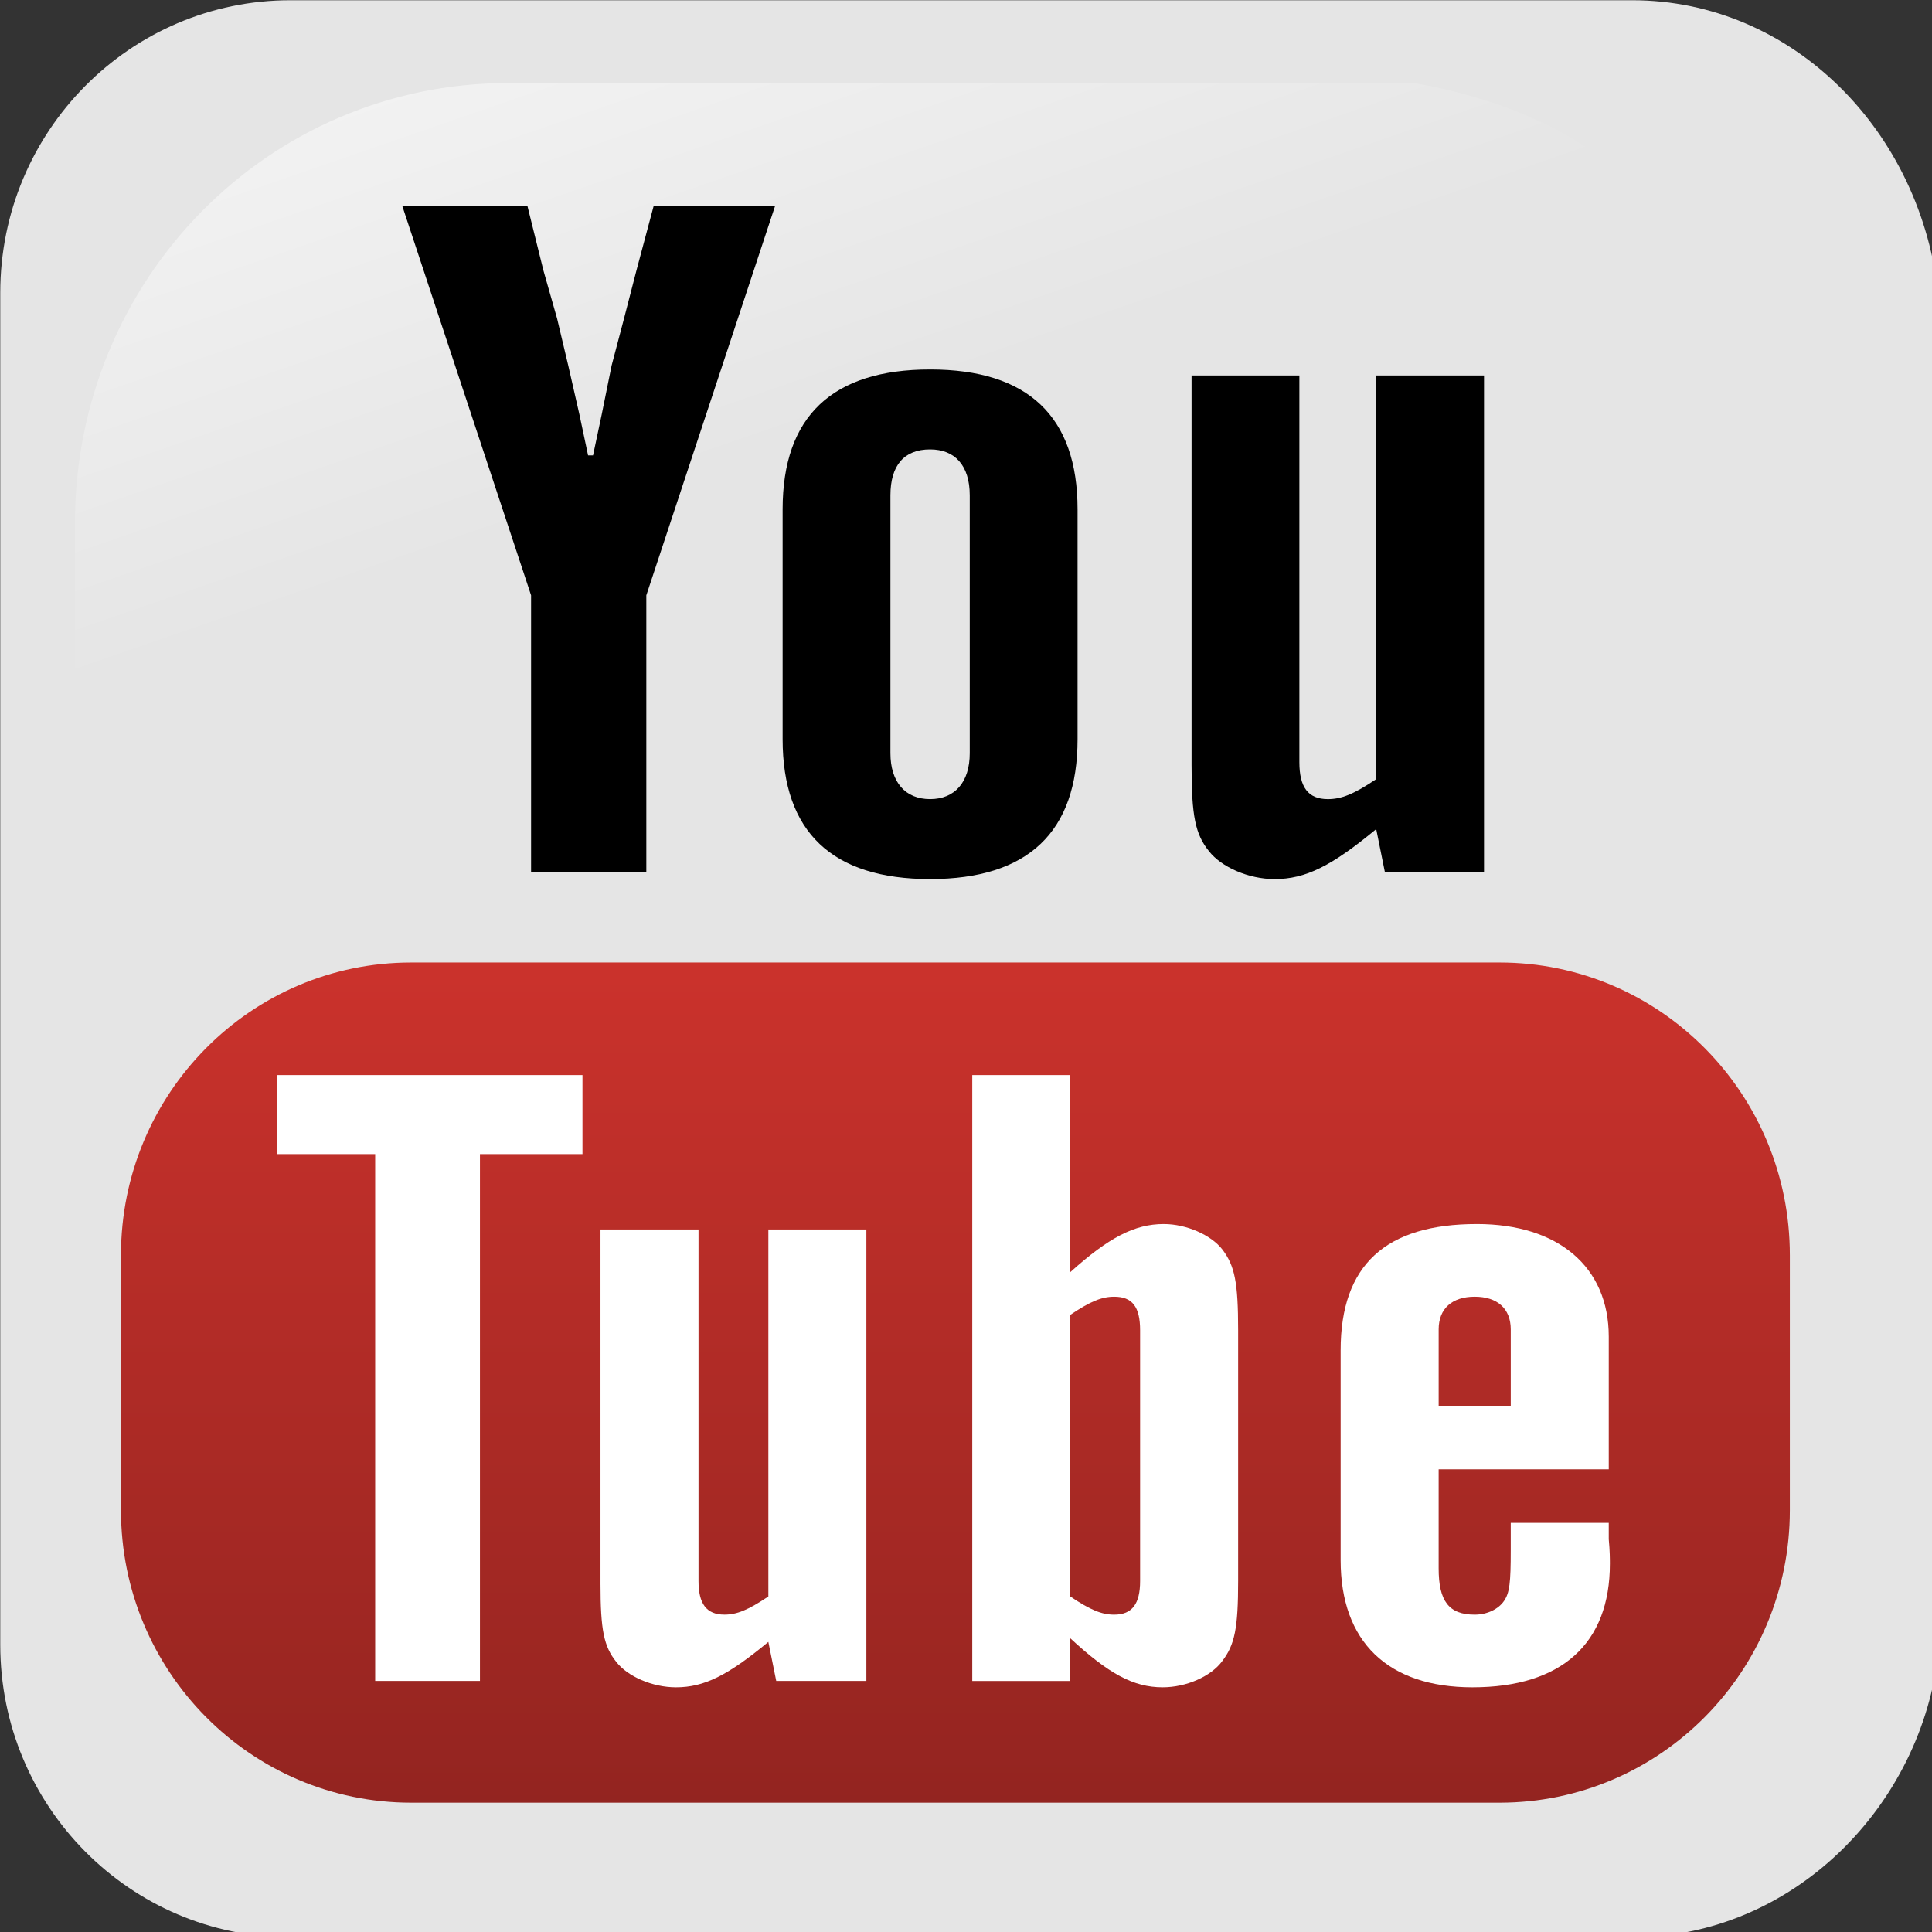
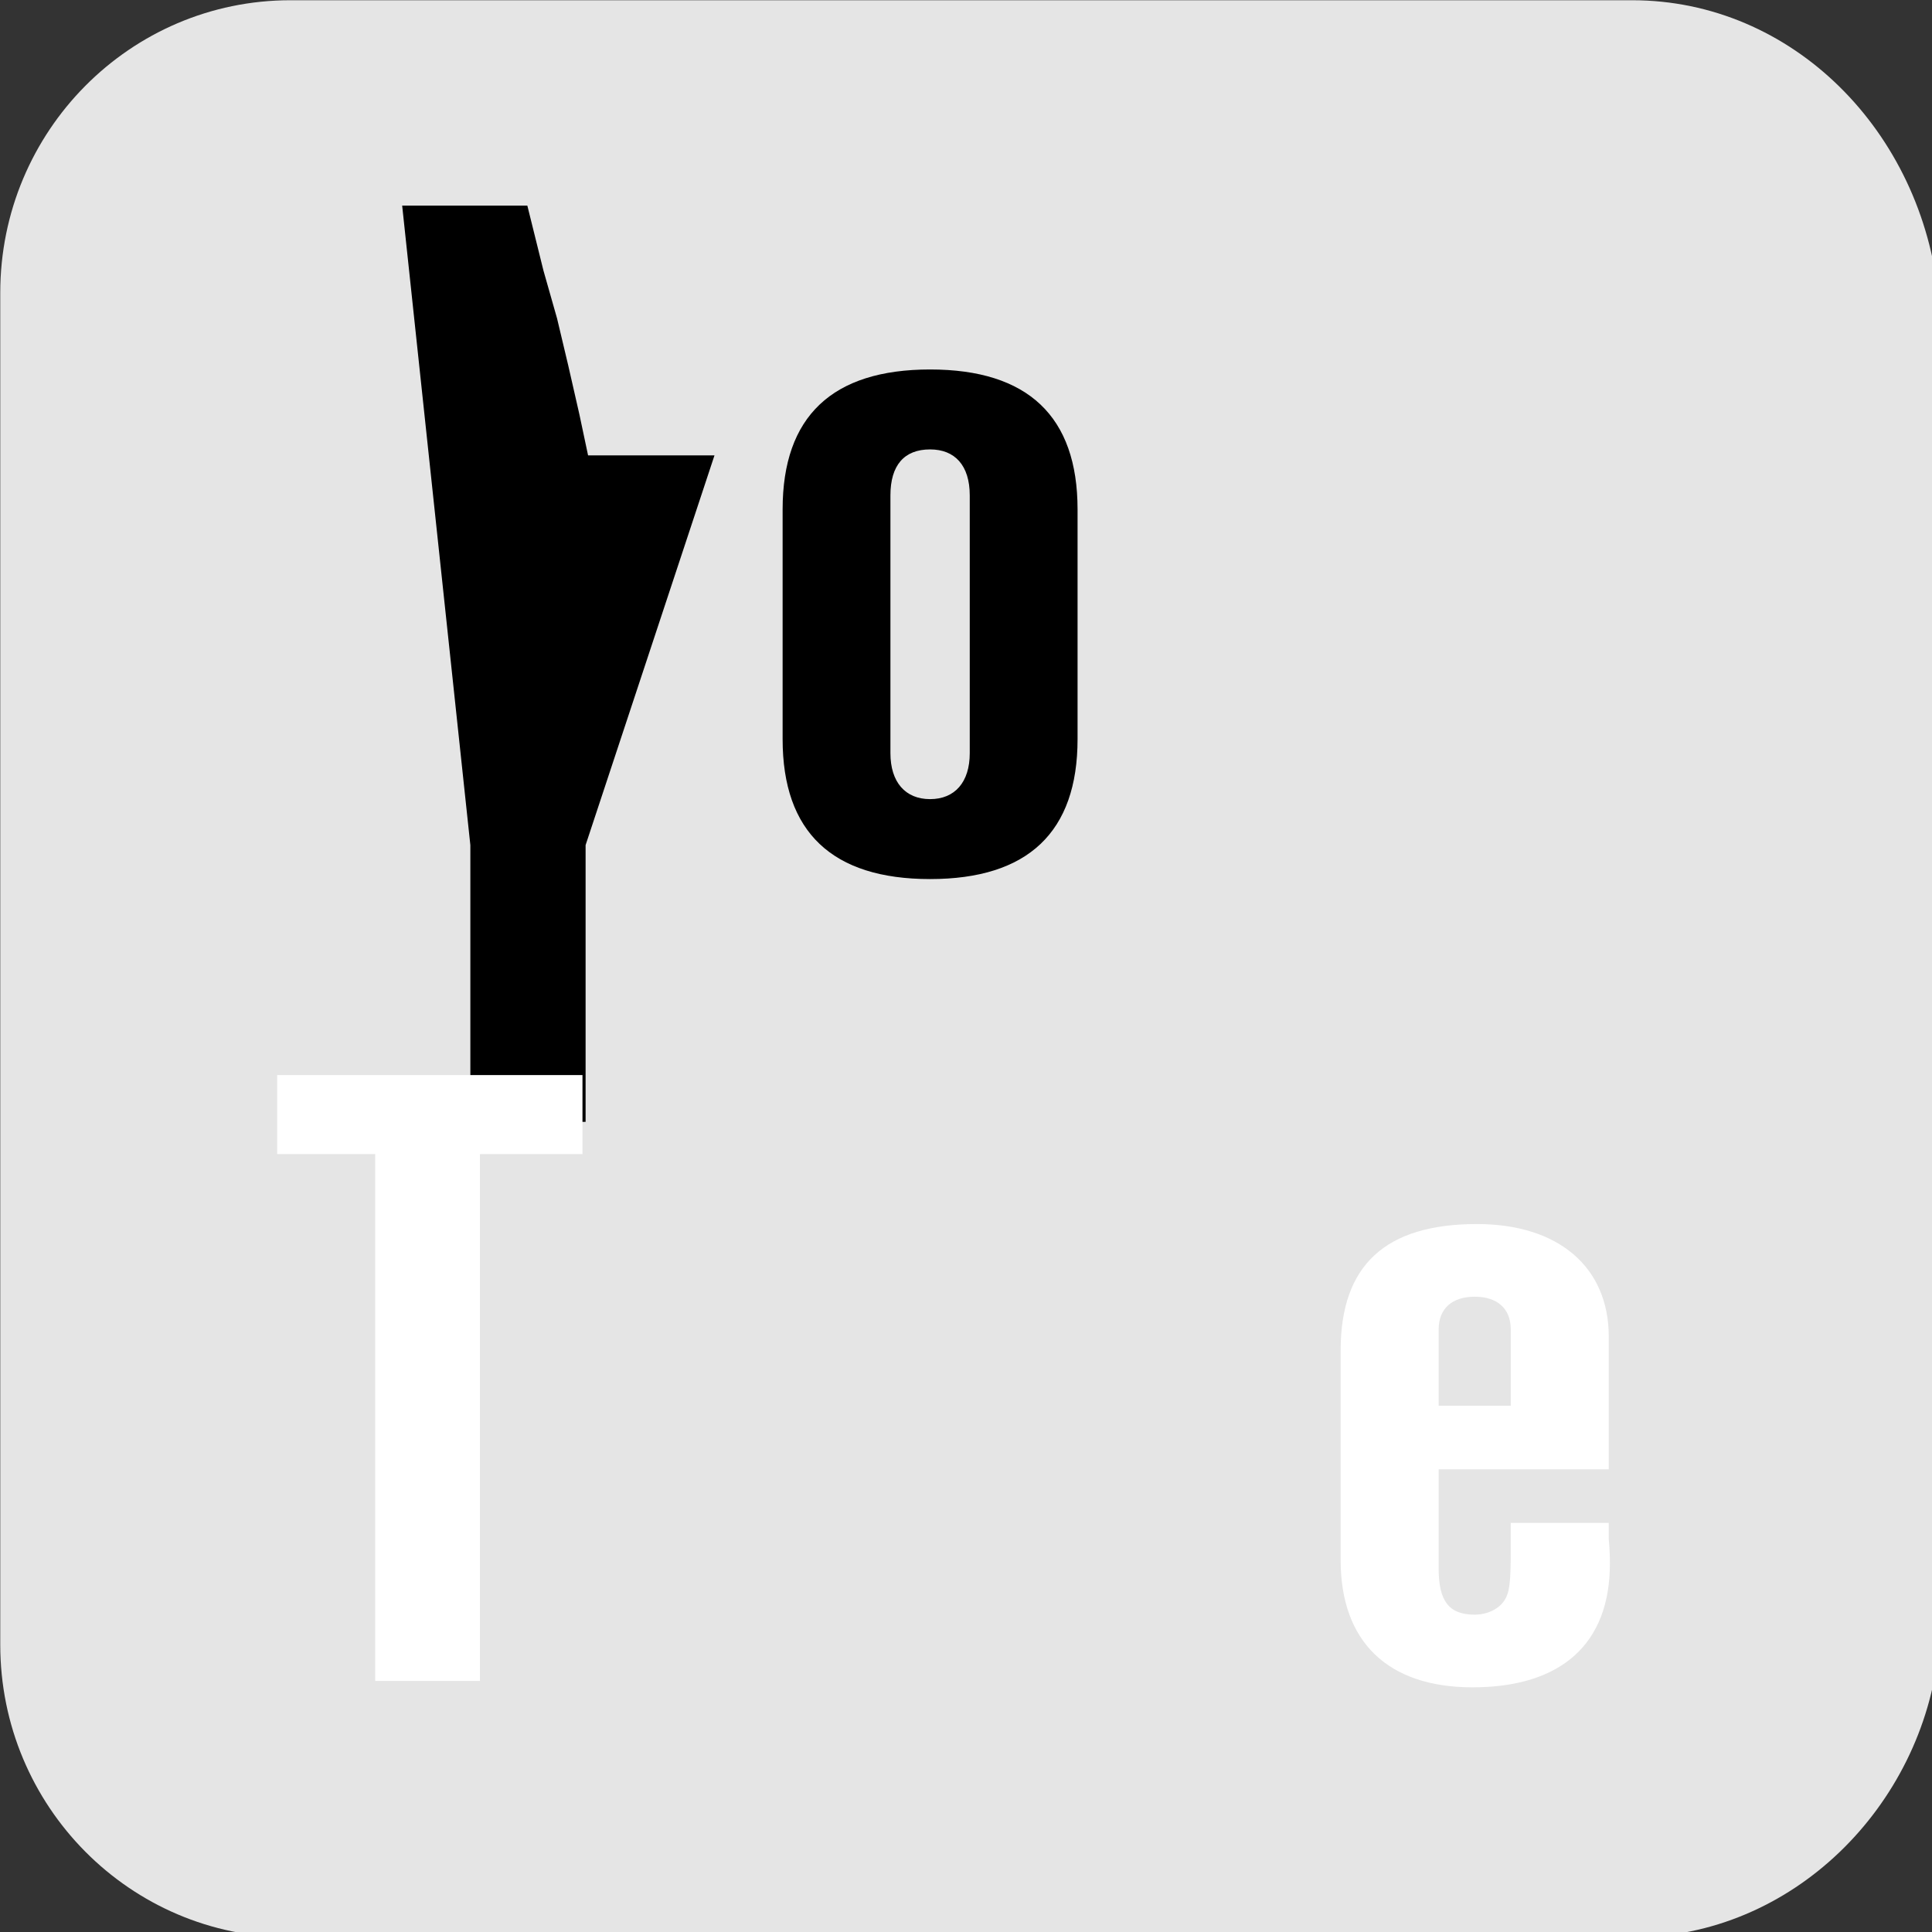
<svg xmlns="http://www.w3.org/2000/svg" xmlns:ns1="http://www.inkscape.org/namespaces/inkscape" xmlns:ns2="http://sodipodi.sourceforge.net/DTD/sodipodi-0.dtd" version="1.1" id="svg2" ns1:version="0.92.3 (2405546, 2018-03-11)" ns2:version="0.32" ns1:output_extension="org.inkscape.output.svg.inkscape" ns2:docname="youtube.svg" x="0px" y="0px" width="30" height="30" viewBox="0 0 30 30" enable-background="new 0 0 256 256" xml:space="preserve">
  <rect x="0" y="0" width="30" height="30" fill="#333333" stroke="none" />
  <defs id="defs82" />
  <ns2:namedview pagecolor="#ffffff" ns1:current-layer="svg2" ns1:window-height="1003" ns1:document-units="px" showgrid="false" ns1:zoom="27" ns1:pageshadow="2" ns1:pageopacity="0.0" bordercolor="#666666" ns1:window-width="1920" ns1:window-y="39" id="base" ns1:cx="15" ns1:cy="15" ns1:window-maximized="1" ns1:window-x="-9" borderopacity="1.0" fit-margin-top="0" fit-margin-left="0" fit-margin-right="0" fit-margin-bottom="0" ns1:showpageshadow="false">
	</ns2:namedview>
  <g id="layer1" transform="translate(-384.138,-533.837)" ns1:groupmode="layer" ns1:label="Layer 1">
    <linearGradient id="path1950_1_" gradientUnits="userSpaceOnUse" x1="-1313.179" y1="916.686" x2="-1364.876" y2="1067.375" gradientTransform="matrix(-0.592,0,0,0.592,-332.873,-247.899)">
      <stop offset="0" style="stop-color:#FFFFFF" id="stop50" />
      <stop offset="1" style="stop-color:#FFFFFF;stop-opacity:0" id="stop52" />
    </linearGradient>
    <linearGradient id="rect3708_1_" gradientUnits="userSpaceOnUse" x1="500.922" y1="547.509" x2="500.922" y2="445.585">
      <stop offset="0" style="stop-color:#932420" id="stop64" />
      <stop offset="1" style="stop-color:#CB322C" id="stop66" />
    </linearGradient>
  </g>
  <g id="g105" transform="matrix(0.127,0,0,0.128,-1.329,-1.341)">
    <path d="M 583.66,328.849 H 419.625 c -19.599,0 -35.487,15.888 -35.487,35.487 v 164.015 c 0,19.599 15.888,35.486 35.487,35.486 h 164.033 c 19.6,0 35.487,-15.888 37.487,-34.819 V 365.004 c -1.999,-20.266 -17.888,-36.155 -37.485,-36.155 z" ns1:export-ydpi="7.7063322" ns1:export-xdpi="7.7063322" ns1:export-filename="C:\Documents and Settings\Molumen\Desktop\path3511111.png" id="rect1942" style="fill:#e5e5e5" transform="translate(-373.642,-318.344)" ns1:connector-curvature="0" />
-     <path d="M 557.056,338.895 H 446.227 c -29.337,0 -52.955,23.81 -52.955,53.385 v 108.126 c 0.95,23.088 4.603,8.492 11.555,-17.074 8.081,-29.713 34.396,-55.682 66.445,-75.146 24.461,-14.855 51.841,-24.341 101.679,-25.244 28.265,-0.51 25.77,-36.682 -15.895,-44.047 z" enable-background="new    " ns2:nodetypes="ccccsssc" ns1:export-ydpi="7.7063322" ns1:export-xdpi="7.7063322" ns1:export-filename="C:\Documents and Settings\Molumen\Desktop\path3511111.png" id="path1950" style="opacity:0.833;fill:url(#path1950_1_)" transform="translate(-373.642,-318.344)" ns1:connector-curvature="0" />
    <g id="g62" enable-background="new    " transform="translate(-373.642,-318.344)">
-       <path id="path56" d="m 433.279,353.763 h 15.304 l 1.97,7.879 1.667,5.818 1.364,5.697 1.364,5.939 1.061,4.97 h 0.606 l 1.061,-4.97 1.212,-5.939 1.515,-5.697 1.515,-5.818 2.121,-7.879 h 14.849 l -15.758,47.274 v 33.577 h -14.091 v -33.577 z" ns1:connector-curvature="0" />
+       <path id="path56" d="m 433.279,353.763 h 15.304 l 1.97,7.879 1.667,5.818 1.364,5.697 1.364,5.939 1.061,4.97 h 0.606 h 14.849 l -15.758,47.274 v 33.577 h -14.091 v -33.577 z" ns1:connector-curvature="0" />
      <path id="path58" d="m 497.826,373.642 c 11.97,0 18.031,5.697 18.031,16.97 v 27.88 c 0,11.273 -6.061,16.97 -18.031,16.97 -11.97,0 -18.031,-5.697 -18.031,-16.97 v -27.88 c 0,-11.272 6.06,-16.97 18.031,-16.97 z m 0,9.698 c -3.182,0 -4.849,1.939 -4.849,5.576 v 31.272 c 0,3.515 1.818,5.576 4.849,5.576 3.031,0 4.849,-2.061 4.849,-5.576 v -31.272 c -0.001,-3.637 -1.819,-5.576 -4.849,-5.576 z" ns1:connector-curvature="0" />
-       <path id="path60" d="m 553.433,434.614 -1.061,-5.212 c -5.455,4.485 -8.638,6.061 -12.426,6.061 -3.182,0 -6.515,-1.455 -8.029,-3.394 -1.668,-2.061 -2.121,-4.243 -2.121,-10.425 V 374.37 h 13.182 v 46.911 c 0,3.03 1.061,4.485 3.484,4.485 1.668,0 3.183,-0.606 5.91,-2.424 V 374.37 h 13.183 v 60.244 z" ns1:connector-curvature="0" />
    </g>
-     <path d="m 434.383,445.584 h 133.075 c 19.6,0 35.488,15.896 35.488,35.496 v 30.941 c 0,19.6 -15.89,35.487 -35.488,35.487 H 434.383 c -19.599,0 -35.487,-15.89 -35.487,-35.487 V 481.08 c 0,-19.6 15.888,-35.496 35.487,-35.496 z" id="rect3708" style="fill:url(#rect3708_1_)" transform="translate(-373.642,-318.344)" ns1:connector-curvature="0" />
    <g id="g79" enable-background="new    ">
      <path id="path71" d="M 56.337,150.482 H 44.354 v -9.588 h 37.328 v 9.588 H 69.147 v 63.914 h -12.81 z" ns1:connector-curvature="0" style="fill:#ffffff" />
-       <path id="path73" d="m 105.372,214.396 -0.964,-4.737 c -4.958,4.077 -7.851,5.51 -11.294,5.51 -2.893,0 -5.923,-1.321 -7.3,-3.086 -1.515,-1.873 -1.929,-3.856 -1.929,-9.478 v -42.978 h 11.984 v 42.646 c 0,2.756 0.964,4.078 3.168,4.078 1.515,0 2.893,-0.552 5.372,-2.203 v -44.521 h 11.984 v 54.77 h -11.021 z" ns1:connector-curvature="0" style="fill:#ffffff" />
-       <path id="path75" d="m 129.34,140.895 h 11.983 v 23.914 c 4.683,-4.188 7.851,-5.841 11.433,-5.841 2.756,0 5.785,1.322 7.162,3.085 1.516,1.983 1.93,3.969 1.93,9.809 v 30.414 c 0,5.73 -0.414,7.715 -1.93,9.697 -1.377,1.875 -4.406,3.196 -7.3,3.196 -3.582,0 -6.612,-1.653 -11.295,-5.951 v 5.181 H 129.34 Z m 17.355,65.459 c 2.203,0 3.168,-1.322 3.168,-4.078 V 171.86 c 0,-2.864 -0.965,-4.076 -3.168,-4.076 -1.516,0 -2.894,0.551 -5.372,2.203 v 34.162 c 2.48,1.653 3.857,2.205 5.372,2.205 z" ns1:connector-curvature="0" style="fill:#ffffff" />
      <path id="path77" d="m 207.163,195.223 v 1.983 c 0.138,1.433 0.138,2.425 0.138,2.976 0,9.697 -5.923,14.987 -16.805,14.987 -10.33,0 -16.115,-5.51 -16.115,-15.428 v -25.456 c 0,-10.358 5.51,-15.317 16.666,-15.317 9.918,0 16.116,5.179 16.116,13.664 v 16.089 h -20.799 v 12.012 c 0,3.969 1.239,5.621 4.407,5.621 1.516,0 2.893,-0.662 3.58,-1.652 0.689,-0.992 0.828,-2.204 0.828,-6.171 0,-0.992 0,-1.765 0,-3.308 z M 195.18,181.007 v -9.257 c 0,-2.534 -1.652,-3.967 -4.408,-3.967 -2.754,0 -4.406,1.433 -4.406,3.967 v 9.257 z" ns1:connector-curvature="0" style="fill:#ffffff" />
    </g>
  </g>
</svg>